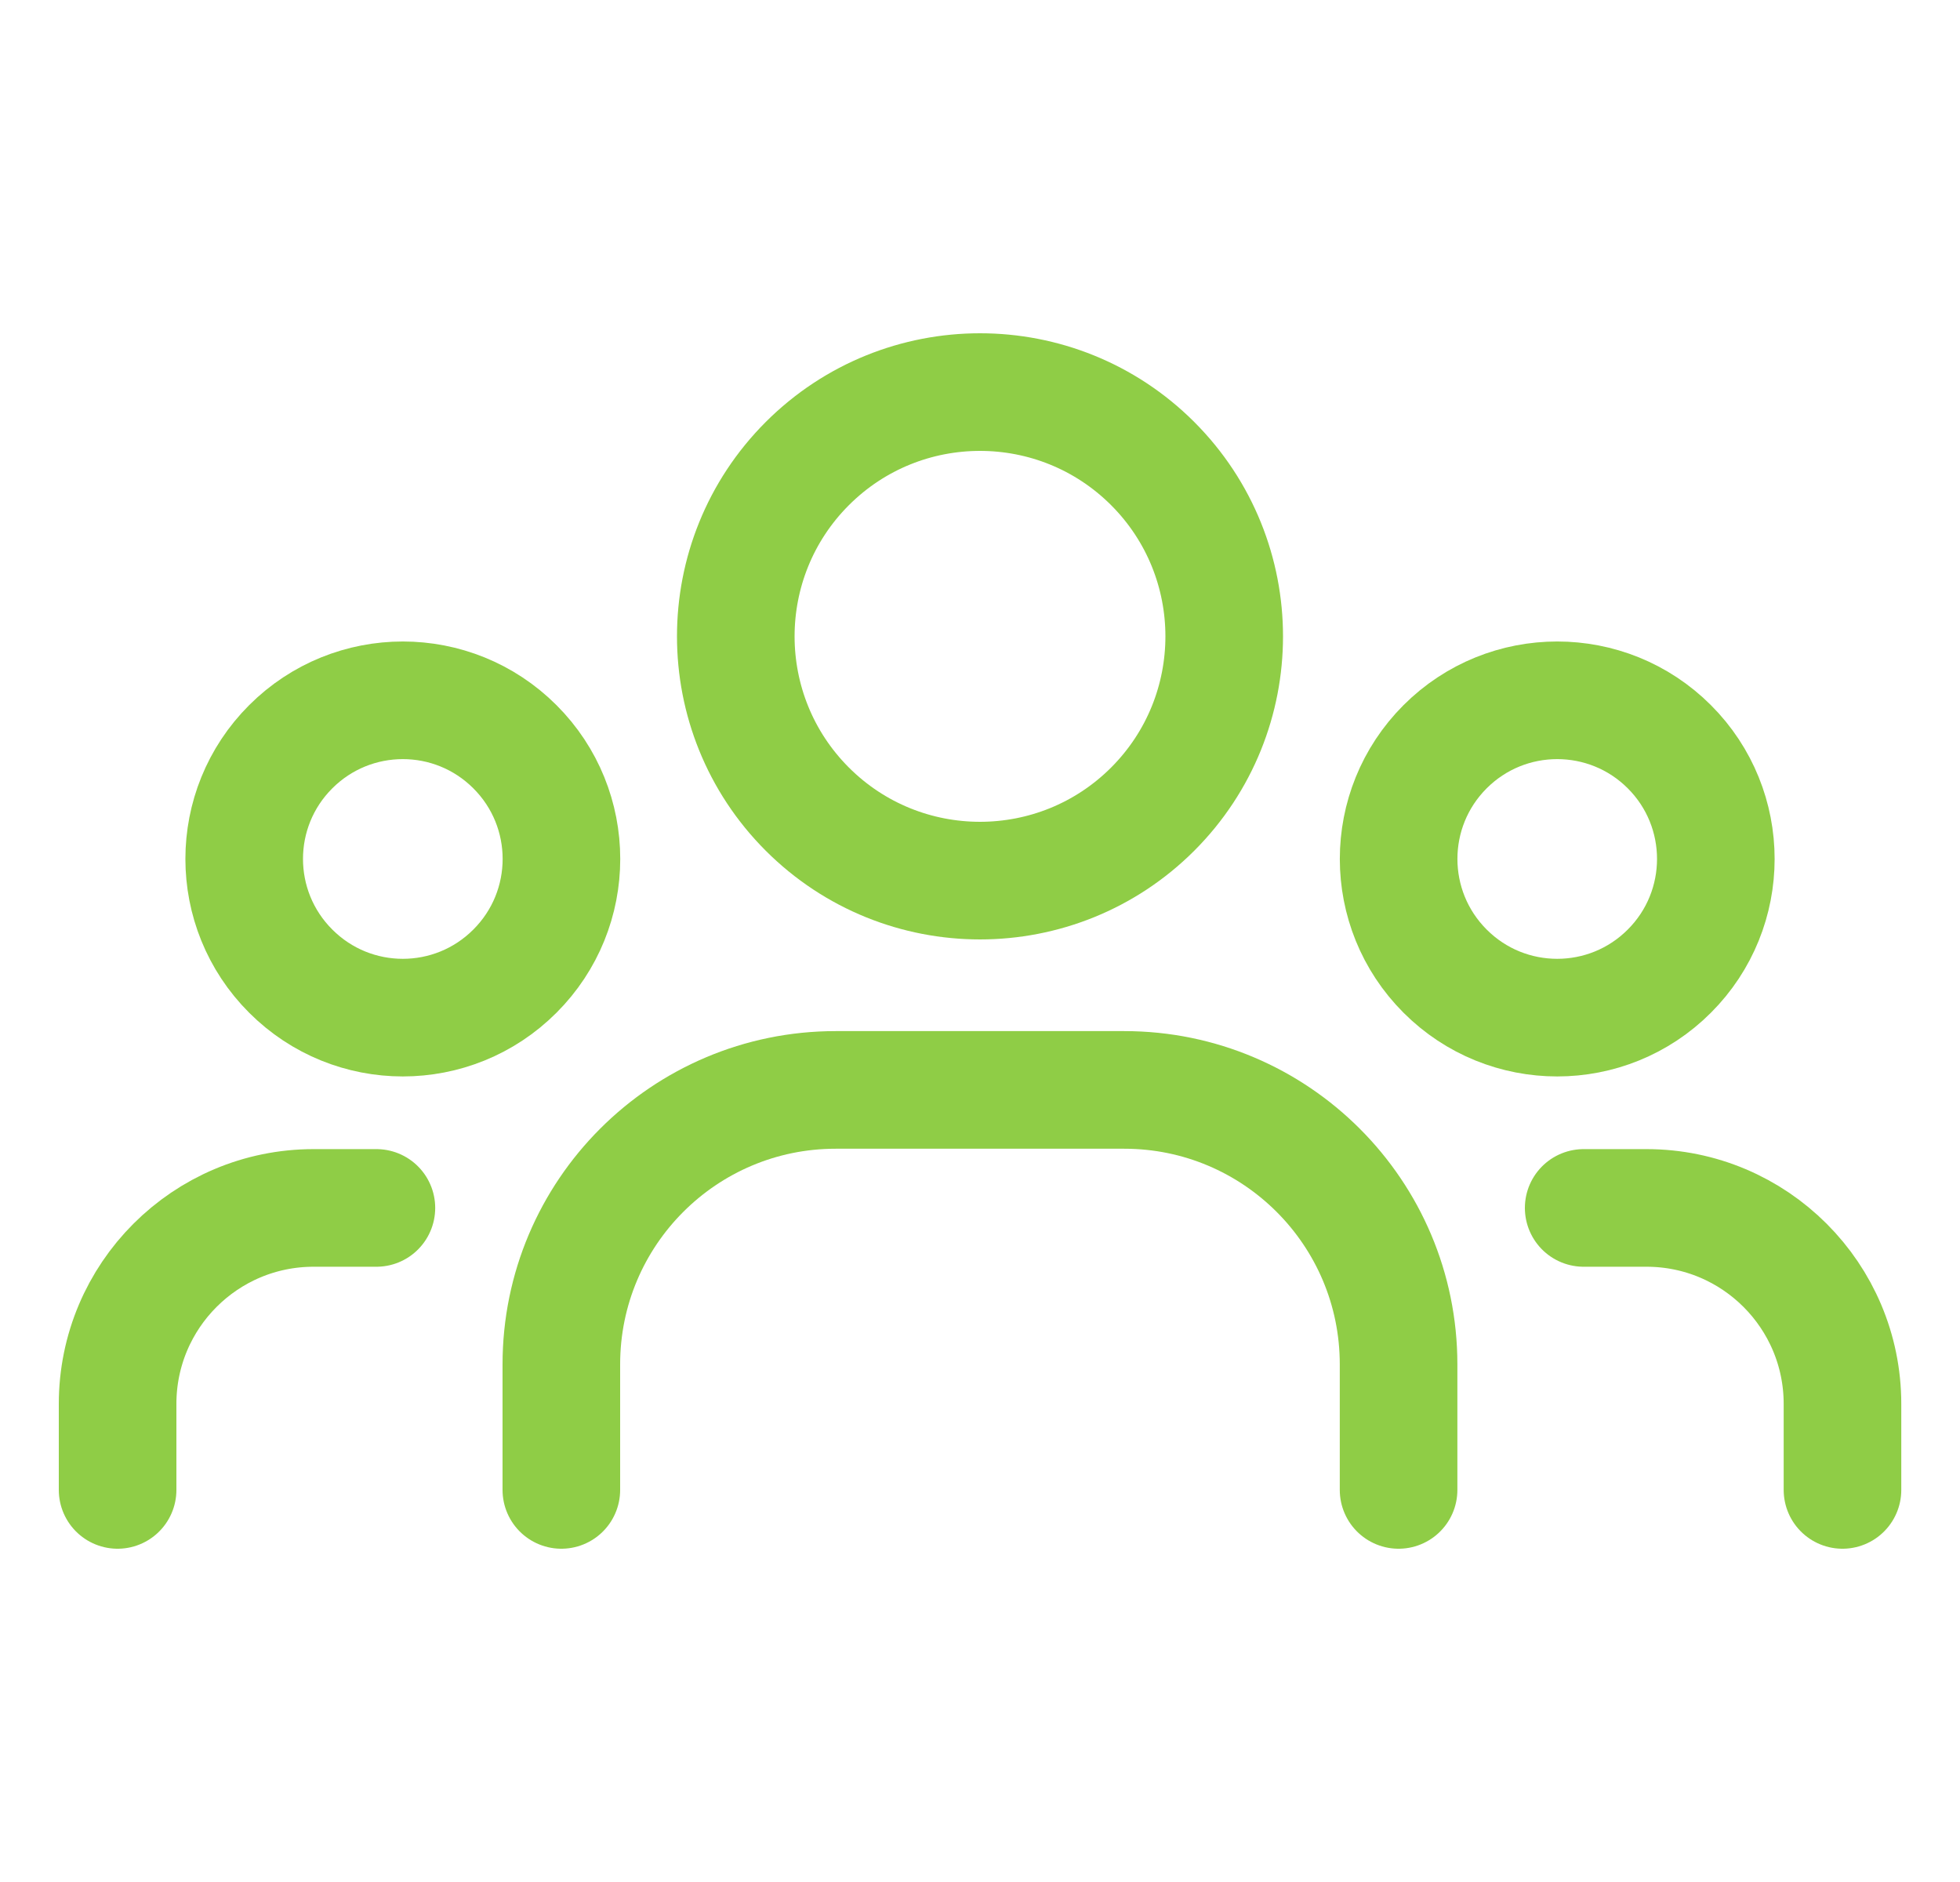
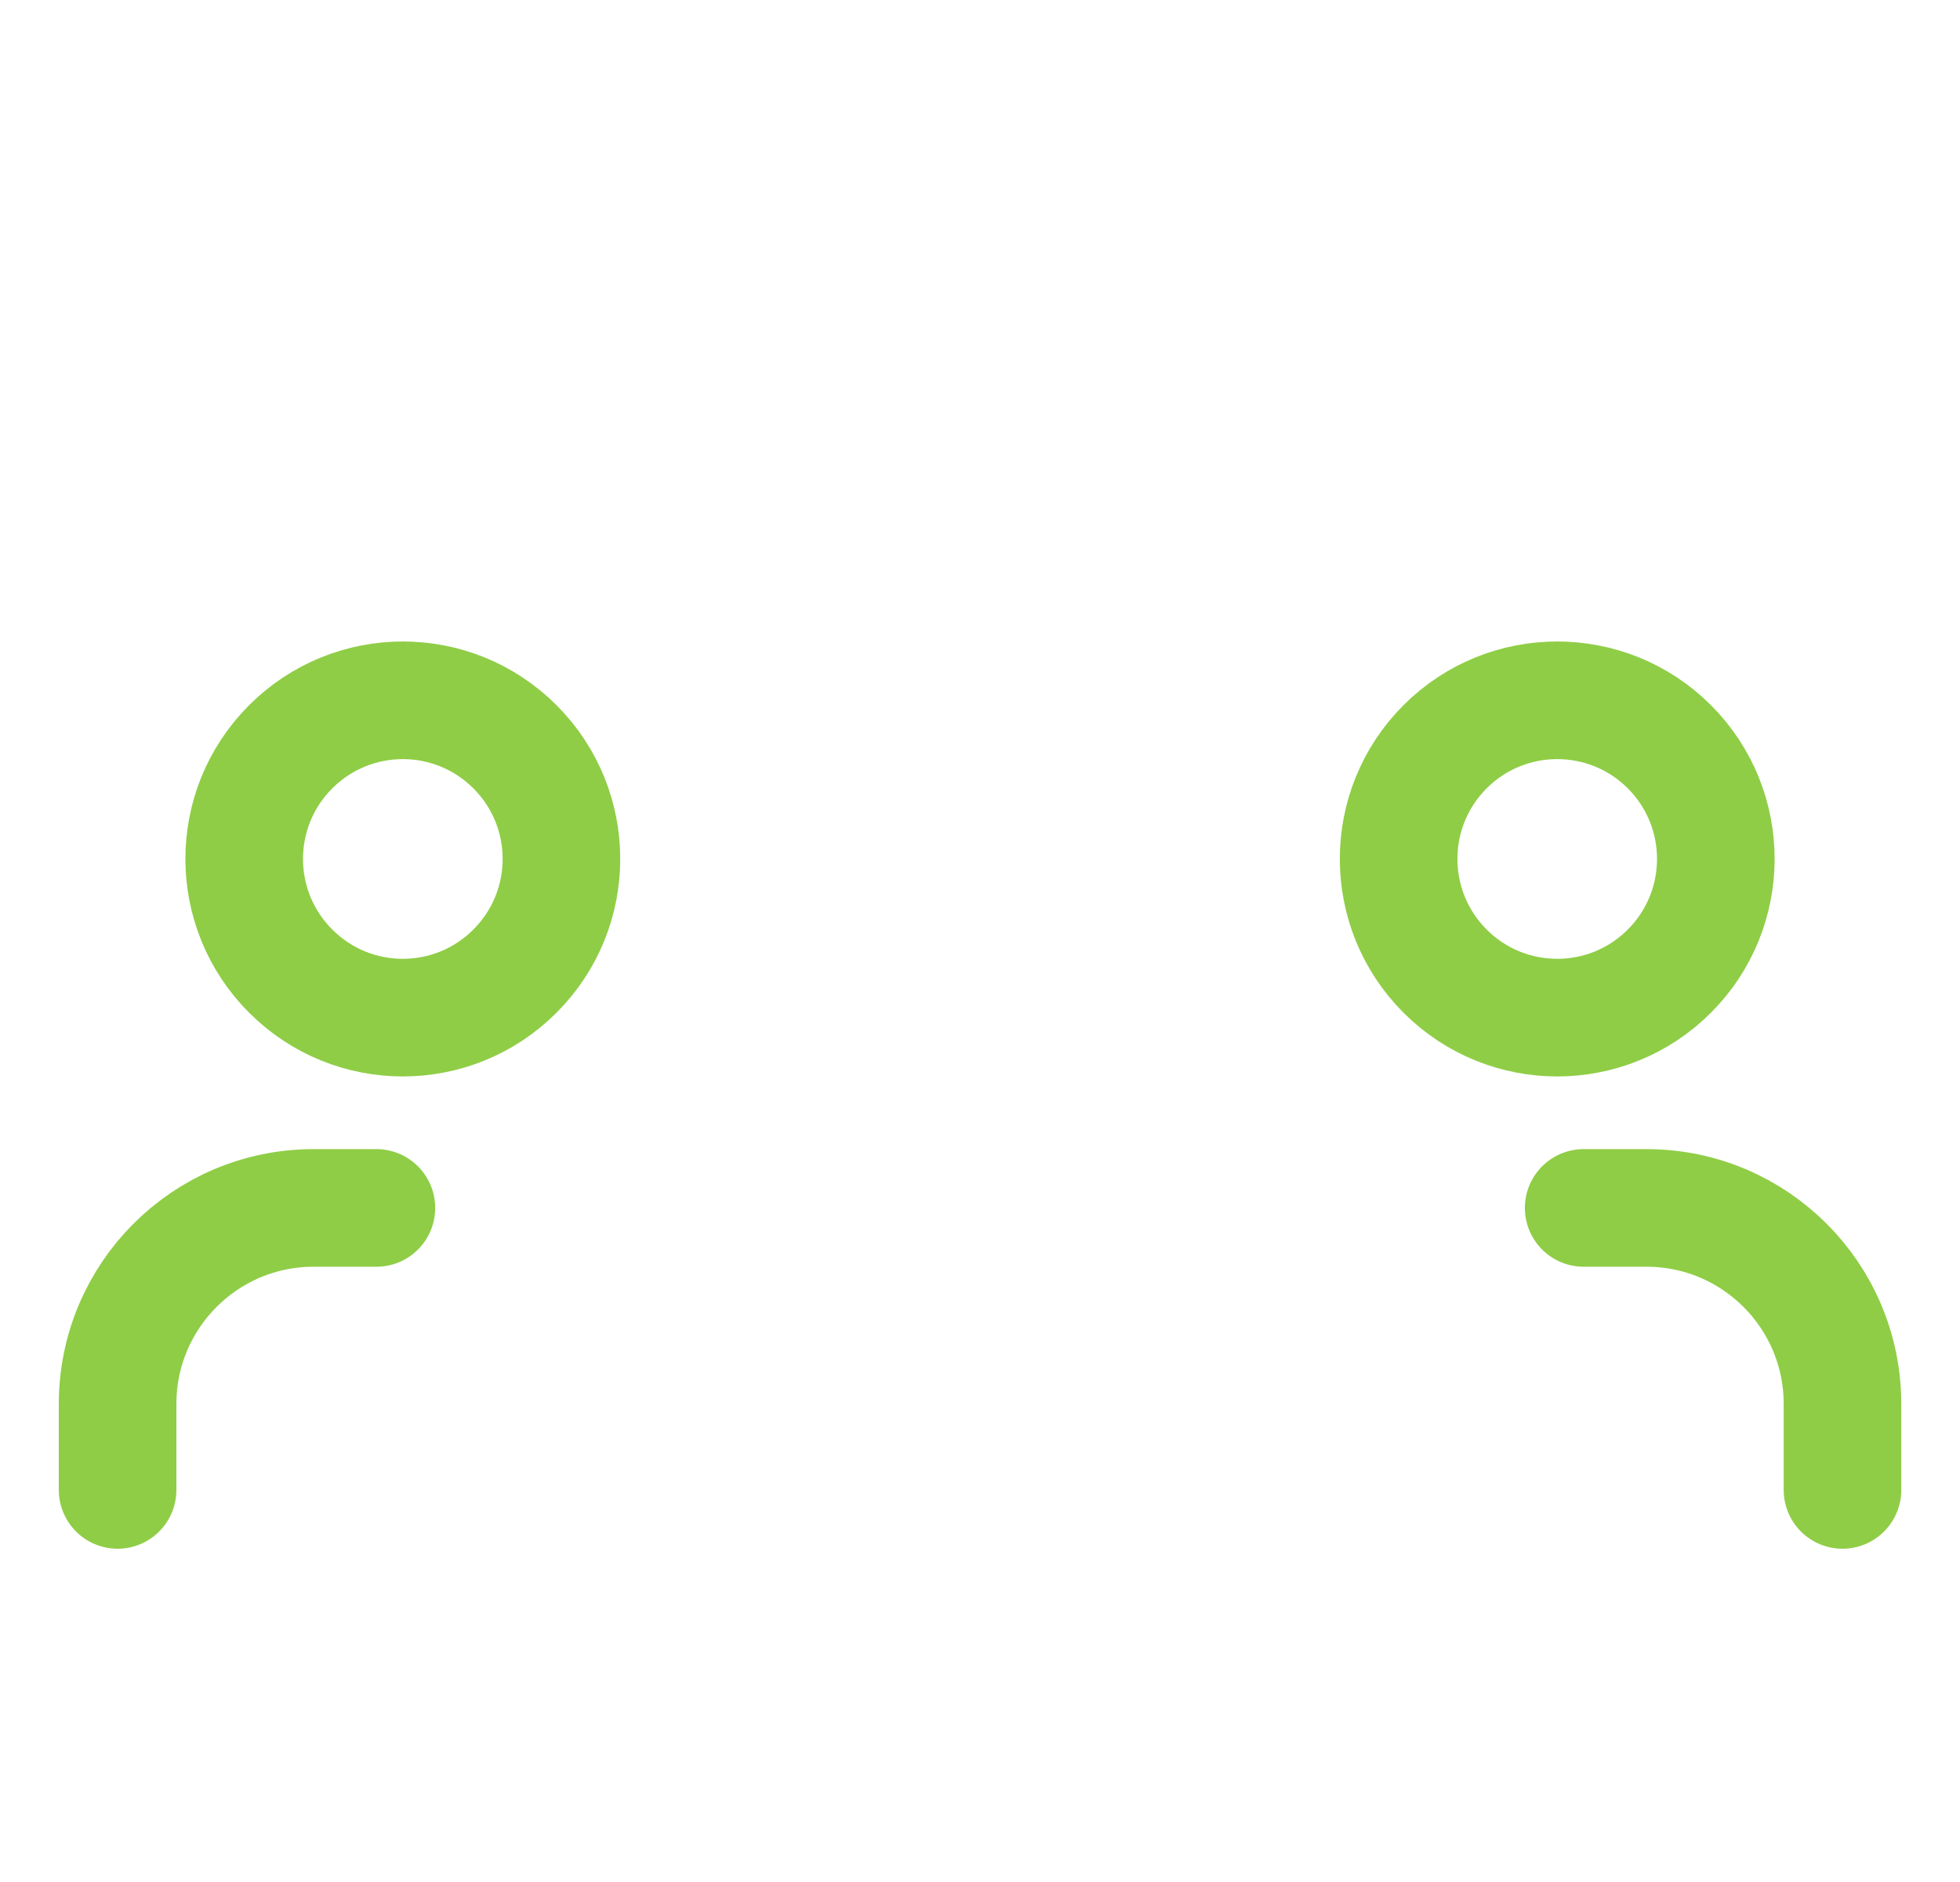
<svg xmlns="http://www.w3.org/2000/svg" width="25" height="24" viewBox="0 0 25 24" fill="none">
  <g id="Family, Group, User">
    <path id="Vector" d="M23.501 19V17.904C23.501 16.523 22.382 15.404 21.001 15.404H20.2M21.293 9.523C22.083 10.313 22.083 11.594 21.293 12.384C20.503 13.175 19.222 13.175 18.432 12.384C17.642 11.594 17.642 10.313 18.432 9.523C19.222 8.733 20.503 8.733 21.293 9.523Z" stroke="#8FCD46" stroke-width="1.5" stroke-linecap="round" stroke-linejoin="round" />
    <path id="Vector_2" d="M1.5 19V17.904C1.5 16.523 2.619 15.404 4 15.404H4.801M6.568 9.523C7.359 10.313 7.359 11.594 6.568 12.384C5.778 13.175 4.498 13.175 3.708 12.384C2.917 11.594 2.917 10.313 3.708 9.523C4.498 8.733 5.778 8.733 6.568 9.523Z" stroke="#8FCD46" stroke-width="1.5" stroke-linecap="round" stroke-linejoin="round" />
-     <path id="Vector_3" d="M17.839 19V17.399C17.839 15.466 16.272 13.899 14.339 13.899H10.66C8.727 13.899 7.16 15.466 7.16 17.399V19M14.703 5.912C15.919 7.129 15.919 9.101 14.703 10.318C13.486 11.534 11.514 11.534 10.297 10.318C9.081 9.101 9.081 7.129 10.297 5.912C11.514 4.696 13.486 4.696 14.703 5.912Z" stroke="#8FCD46" stroke-width="1.5" stroke-linecap="round" stroke-linejoin="round" />
  </g>
</svg>